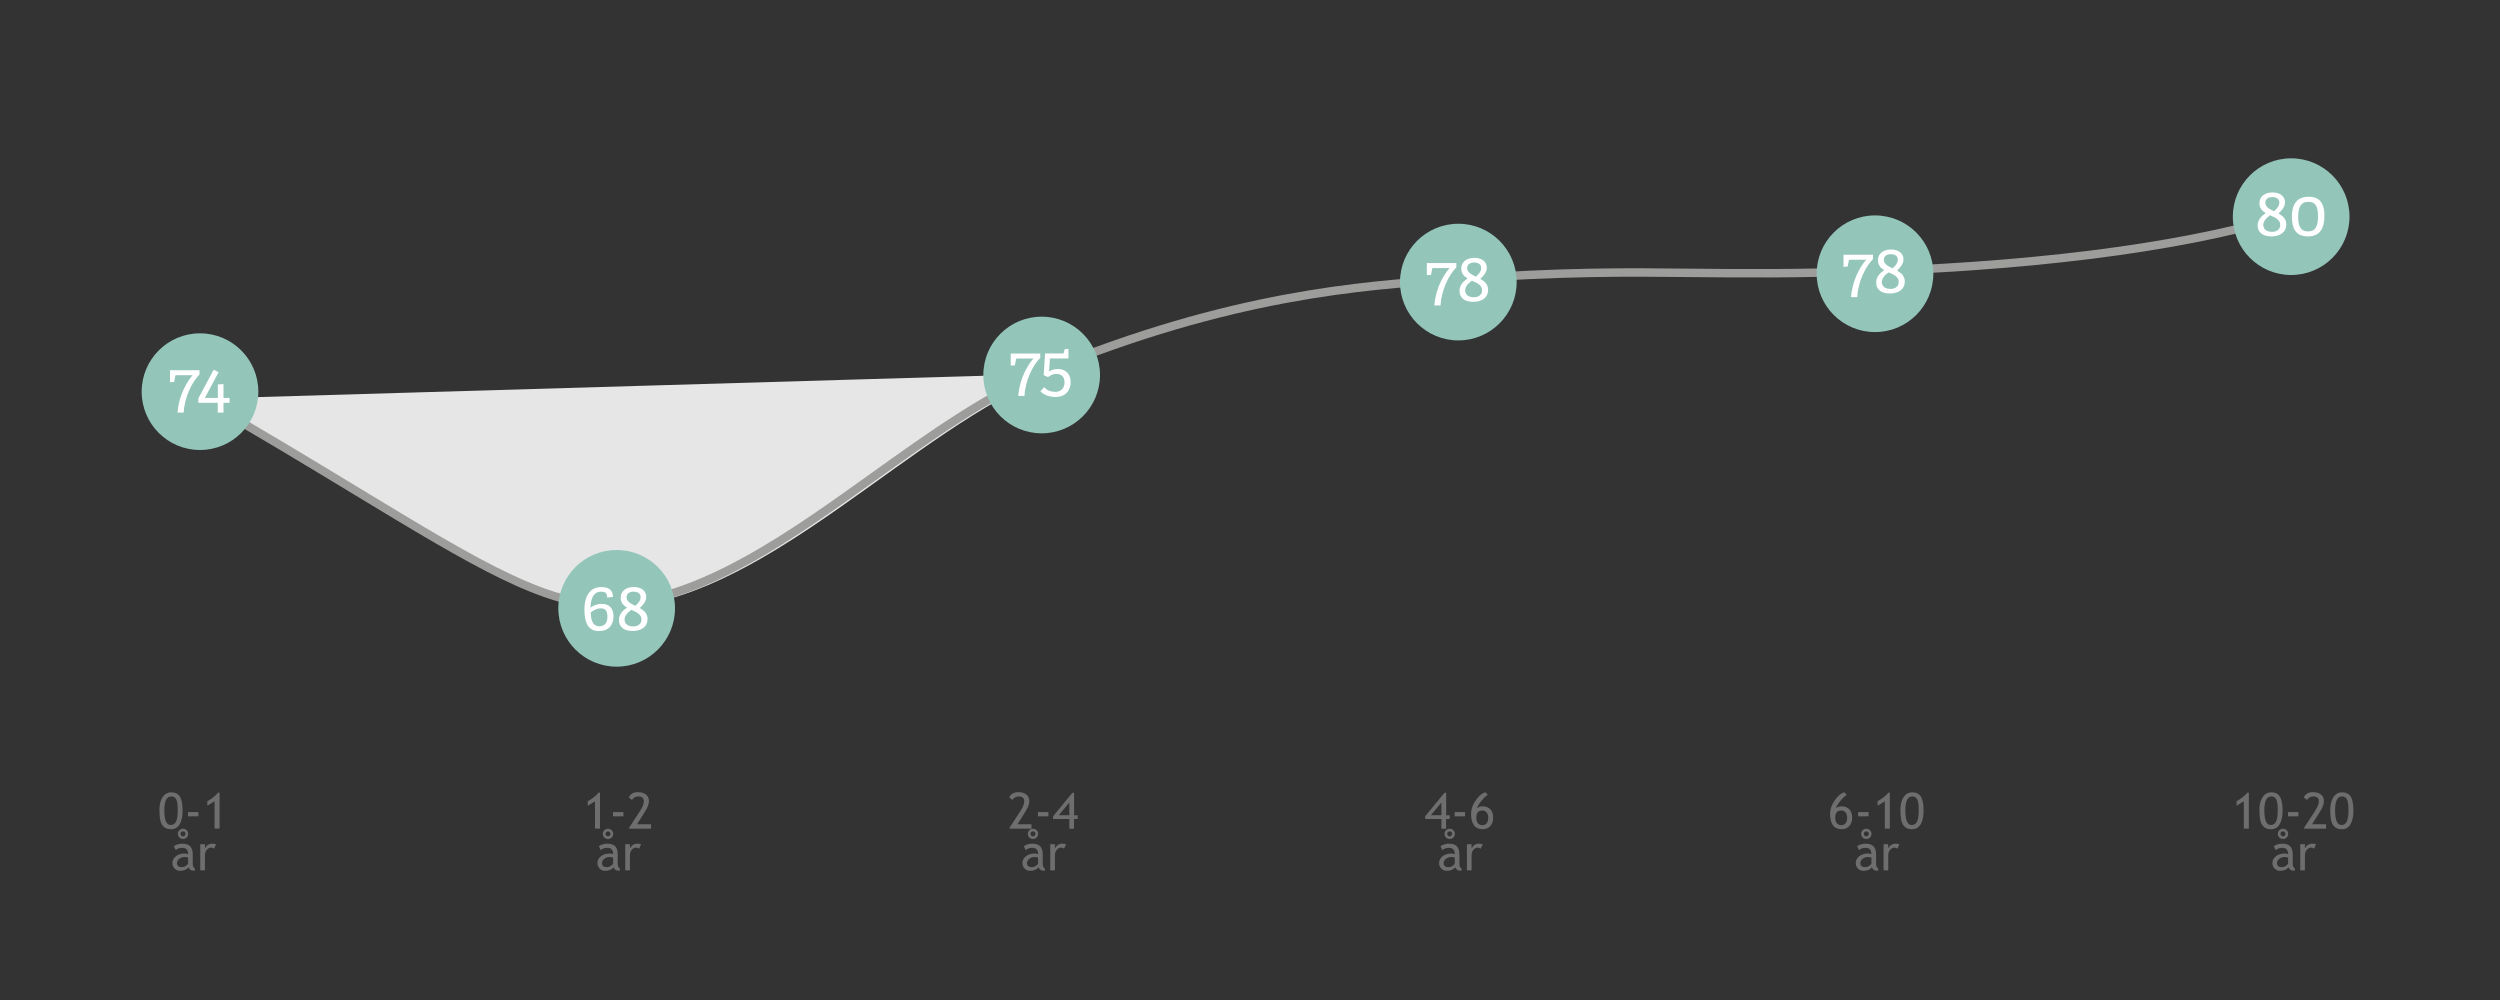
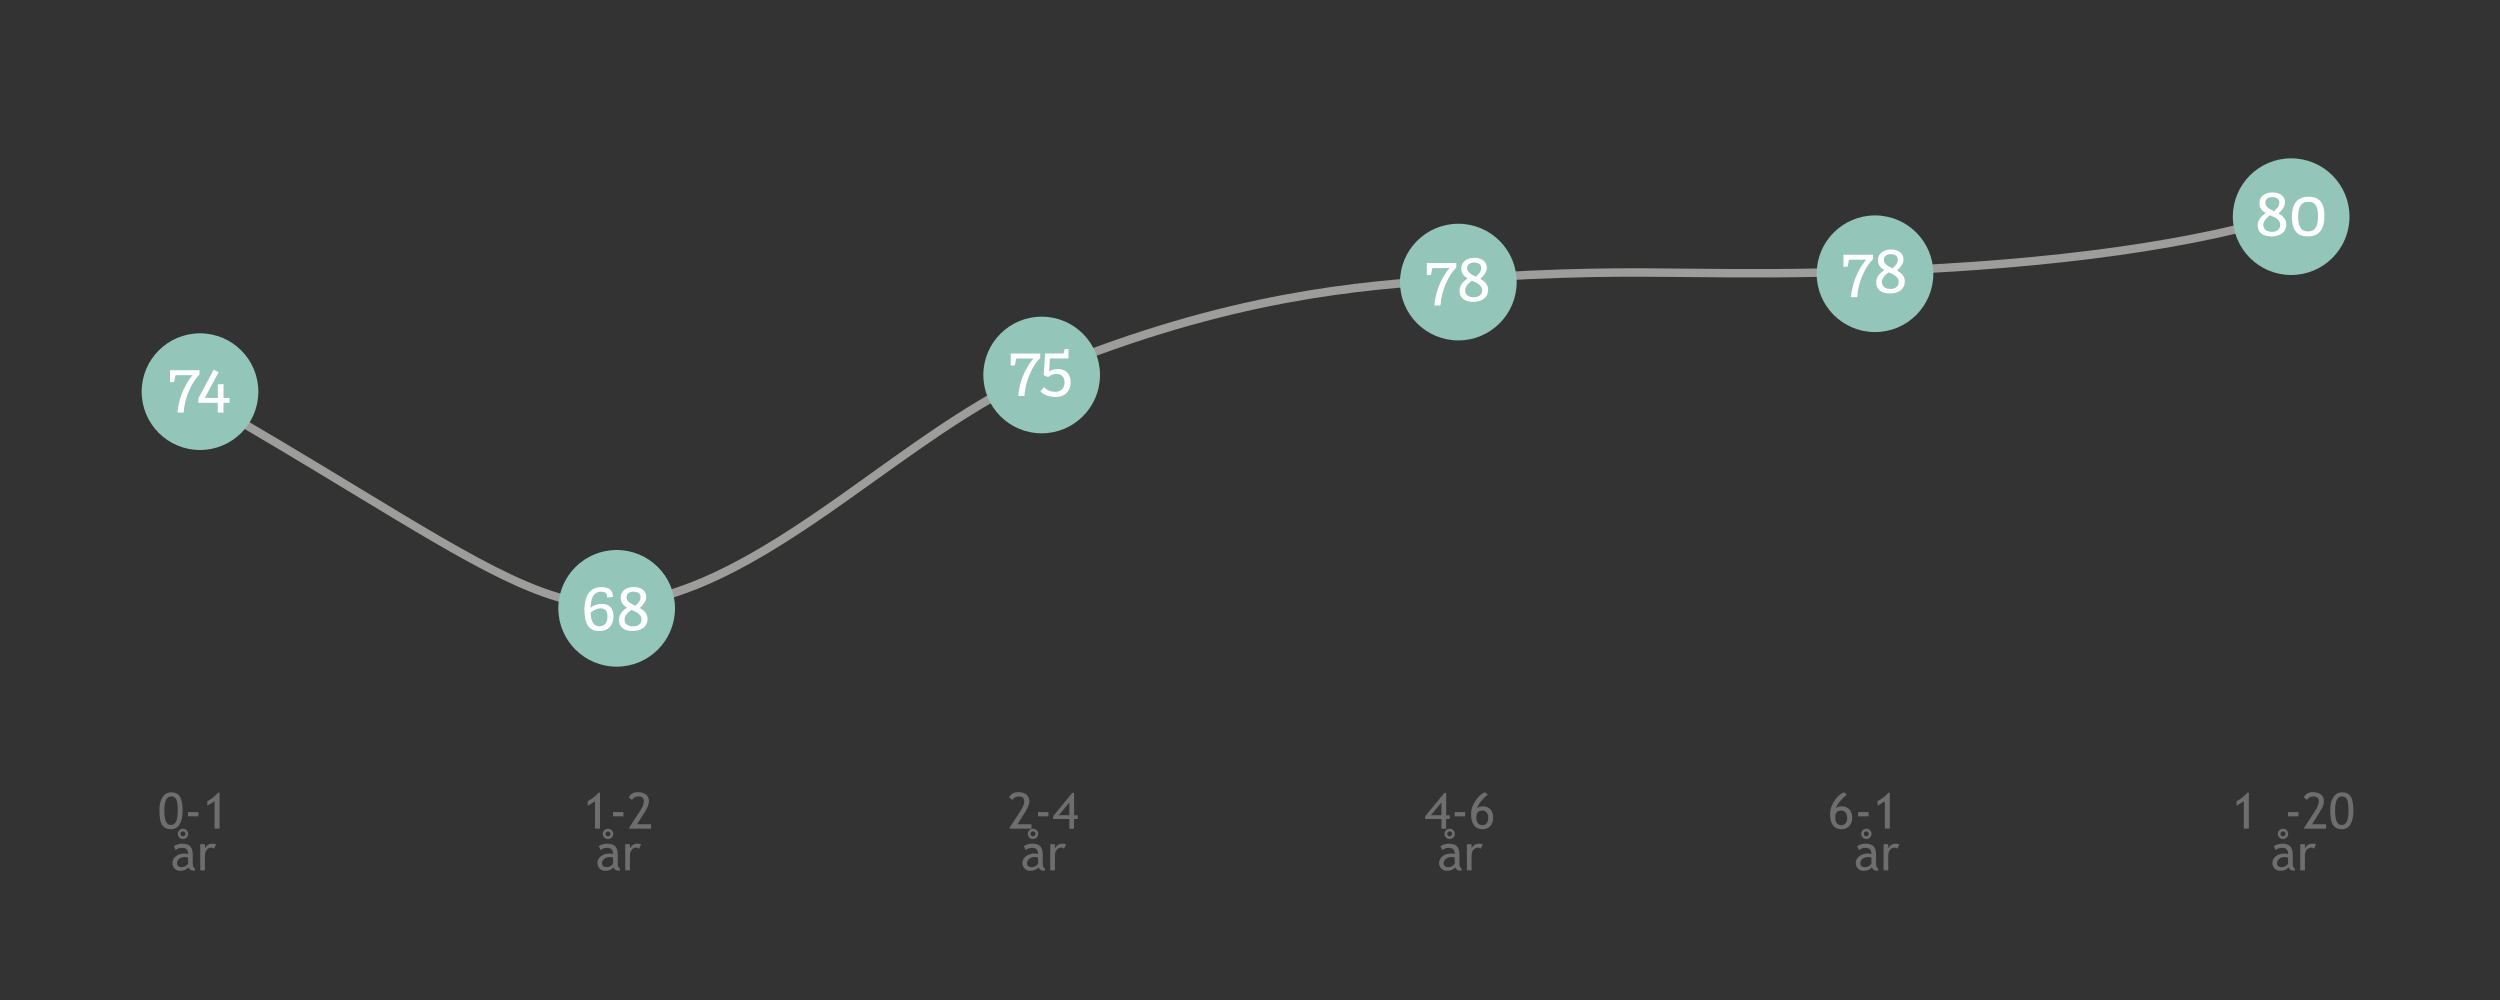
<svg xmlns="http://www.w3.org/2000/svg" id="Layer_2" data-name="Layer 2" viewBox="0 0 300 120">
  <rect x="0" y="0" width="300" height="120" fill="#333333" stroke="none" />
  <defs>
    <style>
      .cls-1 {
        fill: #6e6e6e;
      }

      .cls-1, .cls-2, .cls-3, .cls-4, .cls-5, .cls-6 {
        stroke-width: 0px;
      }

      .cls-2 {
        fill: #e6e6e6;
      }

      .cls-3 {
        fill: none;
      }

      .cls-4 {
        fill: #93c5b9;
      }

      .cls-5 {
        fill: #fff;
      }

      .cls-6 {
        fill: #9d9d9c;
      }
    </style>
  </defs>
  <g id="Layer_2-2" data-name="Layer 2">
-     <path class="cls-2" d="M24.17,47.85c28,16,40.11,26.08,51,25,17.58-1.74,34-21,51-28l-102,3Z" />
    <g>
      <g>
        <path class="cls-1" d="M19.13,97.17c0-.62.12-1.12.38-1.51s.6-.58,1.05-.58.79.16,1.01.49.34.89.34,1.7c0,.7-.12,1.24-.35,1.64s-.58.6-1.04.6-.8-.16-1.04-.48-.35-.94-.35-1.85ZM19.72,97.22c0,1.19.25,1.78.76,1.78.29,0,.5-.13.64-.4s.21-.73.21-1.39c0-.46-.03-.79-.08-1s-.14-.37-.25-.48-.27-.16-.45-.16c-.55,0-.83.55-.83,1.65Z" />
        <path class="cls-1" d="M22.56,97.96v-.51h1.25v.51h-1.25Z" />
        <path class="cls-1" d="M25.75,99.44v-3.29l-.87.54v-.55c.22-.11.46-.26.71-.46s.44-.38.58-.56h.18v4.31h-.59Z" />
        <path class="cls-1" d="M22.62,104.08c-.22.28-.56.42-1.02.42-.25,0-.46-.09-.64-.27s-.27-.4-.27-.67c0-.32.14-.59.42-.81s.63-.33,1.06-.33c.12,0,.25.03.4.08,0-.51-.23-.76-.68-.76-.35,0-.62.09-.8.28l-.23-.47c.11-.09.25-.16.44-.22s.36-.09.53-.09c.46,0,.79.1.99.31s.31.54.31.99v1.12c0,.28.08.46.25.55v.28c-.23,0-.4-.03-.51-.1s-.19-.17-.24-.32ZM22.57,102.9c-.18-.04-.3-.06-.37-.06-.28,0-.51.07-.69.22s-.27.32-.27.51c0,.33.19.49.58.49.28,0,.53-.13.75-.4v-.76ZM21.96,99.45c.17,0,.32.06.44.18s.18.26.18.43-.06.32-.18.44-.27.18-.44.18-.32-.06-.44-.18-.18-.27-.18-.44.06-.31.18-.43.27-.18.44-.18ZM21.96,100.36c.08,0,.15-.03.21-.09s.09-.13.09-.21-.03-.15-.09-.21-.13-.08-.21-.08-.15.03-.21.08-.09.12-.09.21.03.15.09.21.13.09.21.09Z" />
        <path class="cls-1" d="M25.7,101.84c-.12-.08-.24-.13-.37-.13-.2,0-.37.09-.52.27s-.22.4-.22.66v1.8h-.56v-3.14h.56v.5c.2-.37.5-.56.91-.56.1,0,.24.02.43.05l-.23.54Z" />
      </g>
      <g>
        <path class="cls-1" d="M71.4,99.44v-3.29l-.87.54v-.55c.22-.11.46-.26.71-.46s.44-.38.58-.56h.18v4.31h-.59Z" />
        <path class="cls-1" d="M73.56,97.96v-.51h1.25v.51h-1.25Z" />
        <path class="cls-1" d="M75.5,99.44v-.12l1.34-2.06c.28-.43.42-.8.42-1.1,0-.4-.22-.59-.67-.59-.16,0-.31.04-.45.12s-.24.19-.3.31l-.38-.31c.07-.19.2-.34.39-.46s.43-.17.7-.17c.41,0,.73.1.97.29s.35.46.35.81c0,.32-.15.73-.46,1.22l-.96,1.53h1.68v.53h-2.64Z" />
        <path class="cls-1" d="M73.62,104.08c-.22.28-.56.42-1.02.42-.25,0-.46-.09-.64-.27s-.27-.4-.27-.67c0-.32.14-.59.42-.81s.63-.33,1.06-.33c.12,0,.25.03.4.08,0-.51-.23-.76-.68-.76-.35,0-.62.09-.8.28l-.23-.47c.11-.09.25-.16.44-.22s.36-.09.53-.09c.46,0,.79.1.99.31s.31.54.31.99v1.12c0,.28.08.46.25.55v.28c-.23,0-.4-.03-.51-.1s-.19-.17-.24-.32ZM73.57,102.9c-.18-.04-.3-.06-.37-.06-.28,0-.51.07-.69.22s-.27.32-.27.51c0,.33.19.49.58.49.28,0,.53-.13.75-.4v-.76ZM72.96,99.45c.17,0,.32.06.44.18s.18.26.18.43-.06.32-.18.44-.27.18-.44.18-.32-.06-.44-.18-.18-.27-.18-.44.06-.31.18-.43.27-.18.44-.18ZM72.96,100.36c.08,0,.15-.03.21-.09s.09-.13.09-.21-.03-.15-.09-.21-.13-.08-.21-.08-.15.03-.21.08-.09.12-.09.21.03.15.09.21.13.09.21.09Z" />
        <path class="cls-1" d="M76.7,101.84c-.12-.08-.24-.13-.37-.13-.2,0-.37.09-.52.27s-.22.4-.22.66v1.8h-.56v-3.14h.56v.5c.2-.37.5-.56.91-.56.1,0,.24.02.43.05l-.23.54Z" />
      </g>
      <g>
        <path class="cls-1" d="M121.15,99.44v-.12l1.34-2.06c.28-.43.42-.8.42-1.1,0-.4-.22-.59-.67-.59-.16,0-.31.04-.45.12s-.24.19-.3.31l-.38-.31c.07-.19.2-.34.39-.46s.43-.17.7-.17c.41,0,.73.1.97.29s.35.46.35.81c0,.32-.15.73-.46,1.22l-.96,1.53h1.68v.53h-2.64Z" />
        <path class="cls-1" d="M124.56,97.96v-.51h1.25v.51h-1.25Z" />
        <path class="cls-1" d="M128.88,98.28v1.17h-.56v-1.17h-1.95v-.33l2.31-2.81h.21v2.69h.43v.45h-.43ZM128.32,96.3l-1.26,1.52h1.26v-1.52Z" />
        <path class="cls-1" d="M124.62,104.08c-.22.28-.56.42-1.02.42-.25,0-.46-.09-.64-.27s-.27-.4-.27-.67c0-.32.14-.59.42-.81s.63-.33,1.06-.33c.12,0,.25.03.4.08,0-.51-.23-.76-.68-.76-.35,0-.62.09-.8.28l-.23-.47c.11-.09.25-.16.44-.22s.36-.09.53-.09c.46,0,.79.1.99.31s.31.54.31.99v1.12c0,.28.08.46.25.55v.28c-.23,0-.4-.03-.51-.1s-.19-.17-.24-.32ZM124.57,102.9c-.18-.04-.3-.06-.37-.06-.28,0-.51.07-.69.22s-.27.32-.27.51c0,.33.19.49.58.49.28,0,.53-.13.75-.4v-.76ZM123.96,99.45c.17,0,.32.06.44.18s.18.26.18.43-.06.32-.18.44-.27.18-.44.18-.32-.06-.44-.18-.18-.27-.18-.44.06-.31.18-.43.27-.18.44-.18ZM123.96,100.36c.08,0,.15-.03.21-.09s.09-.13.09-.21-.03-.15-.09-.21-.13-.08-.21-.08-.15.03-.21.08-.09.12-.09.21.03.15.09.21.13.09.21.09Z" />
        <path class="cls-1" d="M127.7,101.84c-.12-.08-.24-.13-.37-.13-.2,0-.37.09-.52.27s-.22.4-.22.66v1.8h-.56v-3.14h.56v.5c.2-.37.5-.56.91-.56.1,0,.24.02.43.05l-.23.54Z" />
      </g>
      <g>
        <path class="cls-1" d="M173.53,98.28v1.17h-.56v-1.17h-1.95v-.33l2.31-2.81h.21v2.69h.43v.45h-.43ZM172.97,96.3l-1.26,1.52h1.26v-1.52Z" />
        <path class="cls-1" d="M174.56,97.96v-.51h1.25v.51h-1.25Z" />
        <path class="cls-1" d="M178.26,95.08l.28.31c-.17.07-.42.3-.75.69s-.51.7-.54.91c.16-.16.39-.23.68-.23.38,0,.68.12.91.36s.34.58.34,1-.12.76-.35,1.01-.53.38-.89.38c-.94,0-1.41-.62-1.41-1.87,0-.52.18-1.05.55-1.59s.76-.87,1.17-.97ZM177.16,98.1c0,.61.25.92.75.92.21,0,.38-.08.5-.24s.18-.37.18-.63-.06-.49-.19-.65-.29-.24-.5-.24c-.5,0-.74.28-.74.85Z" />
        <path class="cls-1" d="M174.62,104.08c-.22.28-.56.42-1.02.42-.25,0-.46-.09-.64-.27s-.27-.4-.27-.67c0-.32.14-.59.42-.81s.63-.33,1.06-.33c.12,0,.25.03.4.08,0-.51-.23-.76-.68-.76-.35,0-.62.09-.8.28l-.23-.47c.11-.09.25-.16.44-.22s.36-.09.53-.09c.46,0,.79.1.99.31s.31.54.31.99v1.12c0,.28.08.46.25.55v.28c-.23,0-.4-.03-.51-.1s-.19-.17-.24-.32ZM174.57,102.9c-.18-.04-.3-.06-.37-.06-.28,0-.51.07-.69.22s-.27.32-.27.51c0,.33.19.49.58.49.28,0,.53-.13.75-.4v-.76ZM173.96,99.45c.17,0,.32.06.44.18s.18.26.18.43-.06.32-.18.44-.27.18-.44.18-.32-.06-.44-.18-.18-.27-.18-.44.06-.31.18-.43.27-.18.44-.18ZM173.96,100.36c.08,0,.15-.03.21-.09s.09-.13.09-.21-.03-.15-.09-.21-.13-.08-.21-.08-.15.03-.21.08-.09.12-.09.21.03.15.09.21.13.09.21.09Z" />
        <path class="cls-1" d="M177.7,101.84c-.12-.08-.24-.13-.37-.13-.2,0-.37.09-.52.27s-.22.4-.22.66v1.8h-.56v-3.14h.56v.5c.2-.37.5-.56.91-.56.1,0,.24.02.43.05l-.23.54Z" />
      </g>
      <g>
        <path class="cls-1" d="M221.34,95.08l.28.31c-.17.07-.42.3-.75.69s-.51.7-.54.91c.16-.16.39-.23.68-.23.38,0,.68.12.91.36s.34.58.34,1-.12.76-.35,1.01-.53.38-.89.38c-.94,0-1.41-.62-1.41-1.87,0-.52.18-1.05.55-1.59s.76-.87,1.17-.97ZM220.23,98.1c0,.61.25.92.75.92.21,0,.38-.08.5-.24s.18-.37.18-.63-.06-.49-.19-.65-.29-.24-.5-.24c-.5,0-.74.28-.74.85Z" />
        <path class="cls-1" d="M222.98,97.96v-.51h1.25v.51h-1.25Z" />
        <path class="cls-1" d="M226.18,99.44v-3.29l-.87.54v-.55c.22-.11.46-.26.71-.46s.44-.38.58-.56h.18v4.31h-.59Z" />
-         <path class="cls-1" d="M228.05,97.17c0-.62.12-1.12.38-1.51s.6-.58,1.05-.58.79.16,1.01.49.34.89.34,1.7c0,.7-.12,1.24-.35,1.64s-.58.6-1.04.6-.8-.16-1.04-.48-.35-.94-.35-1.85ZM228.64,97.22c0,1.19.25,1.78.76,1.78.29,0,.5-.13.64-.4s.21-.73.21-1.39c0-.46-.03-.79-.08-1s-.14-.37-.25-.48-.27-.16-.45-.16c-.55,0-.83.55-.83,1.65Z" />
        <path class="cls-1" d="M224.62,104.08c-.22.28-.56.42-1.02.42-.25,0-.46-.09-.64-.27s-.27-.4-.27-.67c0-.32.14-.59.42-.81s.63-.33,1.06-.33c.12,0,.25.03.4.08,0-.51-.23-.76-.68-.76-.35,0-.62.09-.8.28l-.23-.47c.11-.09.25-.16.44-.22s.36-.09.53-.09c.46,0,.79.1.99.31s.31.54.31.99v1.12c0,.28.08.46.25.55v.28c-.23,0-.4-.03-.51-.1s-.19-.17-.24-.32ZM224.57,102.9c-.18-.04-.3-.06-.37-.06-.28,0-.51.07-.69.22s-.27.32-.27.51c0,.33.19.49.58.49.28,0,.53-.13.75-.4v-.76ZM223.96,99.45c.17,0,.32.06.44.18s.18.26.18.43-.06.32-.18.44-.27.18-.44.18-.32-.06-.44-.18-.18-.27-.18-.44.06-.31.18-.43.27-.18.44-.18ZM223.96,100.36c.08,0,.15-.03.21-.09s.09-.13.09-.21-.03-.15-.09-.21-.13-.08-.21-.08-.15.03-.21.08-.09.12-.09.21.03.15.09.21.13.09.21.09Z" />
        <path class="cls-1" d="M227.7,101.84c-.12-.08-.24-.13-.37-.13-.2,0-.37.09-.52.27s-.22.4-.22.66v1.8h-.56v-3.14h.56v.5c.2-.37.5-.56.91-.56.1,0,.24.02.43.05l-.23.54Z" />
      </g>
      <g>
        <path class="cls-1" d="M269.26,99.44v-3.29l-.87.54v-.55c.22-.11.46-.26.71-.46s.44-.38.58-.56h.18v4.31h-.59Z" />
-         <path class="cls-1" d="M271.13,97.17c0-.62.12-1.12.38-1.51s.6-.58,1.05-.58.79.16,1.01.49.34.89.34,1.7c0,.7-.12,1.24-.35,1.64s-.58.6-1.04.6-.8-.16-1.04-.48-.35-.94-.35-1.85ZM271.72,97.22c0,1.19.25,1.78.76,1.78.29,0,.5-.13.64-.4s.21-.73.21-1.39c0-.46-.03-.79-.08-1s-.14-.37-.25-.48-.27-.16-.45-.16c-.55,0-.83.55-.83,1.65Z" />
        <path class="cls-1" d="M274.56,97.96v-.51h1.25v.51h-1.25Z" />
        <path class="cls-1" d="M276.5,99.44v-.12l1.34-2.06c.28-.43.42-.8.42-1.1,0-.4-.22-.59-.67-.59-.16,0-.31.04-.45.12s-.24.19-.3.31l-.38-.31c.07-.19.2-.34.39-.46s.43-.17.7-.17c.41,0,.73.1.97.29s.35.46.35.81c0,.32-.15.73-.46,1.22l-.96,1.53h1.68v.53h-2.64Z" />
        <path class="cls-1" d="M279.63,97.17c0-.62.12-1.12.38-1.51s.6-.58,1.05-.58.79.16,1.01.49.34.89.34,1.7c0,.7-.12,1.24-.35,1.64s-.58.6-1.04.6-.8-.16-1.04-.48-.35-.94-.35-1.85ZM280.21,97.22c0,1.19.25,1.78.76,1.78.29,0,.5-.13.64-.4s.21-.73.21-1.39c0-.46-.03-.79-.08-1s-.14-.37-.25-.48-.27-.16-.45-.16c-.55,0-.83.55-.83,1.65Z" />
        <path class="cls-1" d="M274.62,104.08c-.22.28-.56.42-1.02.42-.25,0-.46-.09-.64-.27s-.27-.4-.27-.67c0-.32.14-.59.42-.81s.63-.33,1.06-.33c.12,0,.25.03.4.08,0-.51-.23-.76-.68-.76-.35,0-.62.09-.8.28l-.23-.47c.11-.09.25-.16.44-.22s.36-.09.53-.09c.46,0,.79.1.99.31s.31.54.31.99v1.12c0,.28.08.46.25.55v.28c-.23,0-.4-.03-.51-.1s-.19-.17-.24-.32ZM274.57,102.9c-.18-.04-.3-.06-.37-.06-.28,0-.51.07-.69.22s-.27.32-.27.51c0,.33.19.49.58.49.28,0,.53-.13.75-.4v-.76ZM273.96,99.45c.17,0,.32.06.44.18s.18.26.18.43-.06.32-.18.44-.27.18-.44.18-.32-.06-.44-.18-.18-.27-.18-.44.06-.31.18-.43.27-.18.44-.18ZM273.96,100.36c.08,0,.15-.03.21-.09s.09-.13.09-.21-.03-.15-.09-.21-.13-.08-.21-.08-.15.03-.21.08-.09.12-.09.21.03.15.09.21.13.09.21.09Z" />
        <path class="cls-1" d="M277.7,101.84c-.12-.08-.24-.13-.37-.13-.2,0-.37.09-.52.27s-.22.4-.22.66v1.8h-.56v-3.14h.56v.5c.2-.37.5-.56.91-.56.1,0,.24.02.43.05l-.23.54Z" />
      </g>
      <path class="cls-6" d="M72.86,73.08c-7.71,0-16.12-5.1-30.58-13.86-5.48-3.32-11.68-7.08-19.03-11.28-.24-.14-.32-.44-.19-.68.14-.24.44-.32.68-.19,7.36,4.21,13.57,7.97,19.06,11.3,15.34,9.3,23.78,14.43,31.65,13.64,10.26-1.02,20.34-8.24,30.09-15.22,6.77-4.85,13.77-9.86,20.77-12.74,22.29-9.18,38.15-10.28,48.64-11l.52-.04c13.45-.93,20.42-.86,28.49-.77,6.13.06,12.47.13,22.53-.23,20.73-.73,38.44-3.21,49.86-6.97.26-.09.54.06.63.32.09.26-.06.54-.32.63-11.51,3.79-29.31,6.29-50.14,7.03-10.08.36-16.43.29-22.58.23-8.05-.08-15-.16-28.41.77l-.52.04c-10.43.72-26.18,1.81-48.33,10.93-6.89,2.84-13.84,7.82-20.57,12.63-9.86,7.06-20.05,14.36-30.58,15.4-.56.05-1.12.08-1.69.08Z" />
      <circle class="cls-4" cx="24" cy="47" r="7" />
      <circle class="cls-4" cx="74" cy="73" r="7" />
      <circle class="cls-4" cx="125" cy="45" r="7" />
      <circle class="cls-4" cx="175" cy="33.85" r="7" />
      <circle class="cls-4" cx="225" cy="32.85" r="7" />
      <circle class="cls-4" cx="274.94" cy="26" r="7" />
      <g>
        <path class="cls-5" d="M23.12,45.02h-1.96c-.09,0-.1.02-.12.09l-.14.73-.5.03v-1.45h3.54v.52c-.92.93-1.78,2.69-1.9,4.57h-.74c.18-2.17,1.15-3.71,1.82-4.49Z" />
        <path class="cls-5" d="M23.8,48.34v-.53l1.84-3.45.59.31-1.65,3.08h1.56v-1.62l.68-.04v1.66h.73v.59h-.73v1.17h-.69v-1.17h-2.33Z" />
      </g>
      <g>
        <path class="cls-5" d="M72.14,71c-1.05,0-1.26,1.09-1.28,1.92.28-.22.76-.46,1.33-.46.98,0,1.43.6,1.43,1.5,0,1.08-.63,1.77-1.74,1.77-1.46,0-1.75-1.25-1.75-2.63,0-1.06.35-2.65,2.04-2.65.66,0,1.38.18,1.38,1.18l-.69.08c0-.55-.22-.7-.72-.7ZM71.93,75.15c.63,0,.96-.42.96-1.13s-.22-1.02-.83-1.02c-.46,0-.96.32-1.18.5.02.58.11,1.66,1.05,1.66Z" />
        <path class="cls-5" d="M77.7,74.3c0,.94-.78,1.42-1.79,1.42s-1.64-.46-1.64-1.33c0-.66.45-1.11.96-1.48-.42-.25-.75-.59-.75-1.18,0-.84.71-1.29,1.55-1.29.98,0,1.52.5,1.52,1.19,0,.54-.42,1.02-.78,1.33.5.29.94.66.94,1.33ZM74.95,74.35c0,.52.41.82,1.05.82.6,0,.98-.35.98-.82,0-.64-.58-.88-1.22-1.17-.52.38-.81.75-.81,1.17ZM76.87,71.67c0-.5-.4-.67-.86-.67s-.82.24-.82.66c0,.53.5.78,1.05,1.04.34-.3.63-.63.63-1.03Z" />
      </g>
      <g>
        <path class="cls-5" d="M124.01,43.02h-1.96c-.09,0-.1.02-.12.09l-.14.73-.5.03v-1.45h3.54v.52c-.92.93-1.78,2.69-1.9,4.57h-.74c.18-2.17,1.15-3.71,1.82-4.49Z" />
        <path class="cls-5" d="M126.91,44.28c.98,0,1.57.58,1.57,1.59s-.65,1.77-1.81,1.77c-.77,0-1.42-.26-1.82-.68l.44-.49c.34.35.77.55,1.35.55.54,0,1.1-.31,1.1-1.13s-.54-1.02-.97-1.02c-.46,0-.76.19-1,.38l-.53-.23.17-2.6h2.12c.09,0,.1-.02.12-.09l.11-.43.45-.03v1.15h-2.22l-.1,1.56c.26-.18.62-.3,1.03-.3Z" />
      </g>
      <g>
        <path class="cls-5" d="M173.94,32.17h-1.96c-.09,0-.1.02-.12.09l-.14.73-.5.03v-1.45h3.54v.52c-.92.93-1.78,2.69-1.9,4.57h-.74c.18-2.17,1.15-3.71,1.82-4.49Z" />
        <path class="cls-5" d="M178.57,34.8c0,.94-.78,1.42-1.79,1.42s-1.64-.46-1.64-1.33c0-.66.45-1.11.96-1.48-.42-.25-.75-.59-.75-1.18,0-.84.71-1.29,1.55-1.29.98,0,1.52.5,1.52,1.19,0,.54-.42,1.02-.78,1.33.5.29.94.66.94,1.33ZM175.82,34.85c0,.52.41.82,1.05.82.6,0,.98-.35.98-.82,0-.64-.58-.88-1.22-1.17-.52.38-.81.75-.81,1.17ZM177.74,32.17c0-.5-.4-.67-.86-.67s-.82.24-.82.66c0,.53.5.78,1.05,1.04.34-.3.63-.63.63-1.03Z" />
      </g>
      <g>
        <path class="cls-5" d="M223.94,31.17h-1.96c-.09,0-.1.02-.12.09l-.14.73-.5.03v-1.45h3.54v.52c-.92.93-1.78,2.69-1.9,4.57h-.74c.18-2.17,1.15-3.71,1.82-4.49Z" />
        <path class="cls-5" d="M228.57,33.8c0,.94-.78,1.42-1.79,1.42s-1.64-.46-1.64-1.33c0-.66.45-1.11.96-1.48-.42-.25-.75-.59-.75-1.18,0-.84.71-1.29,1.55-1.29.98,0,1.52.5,1.52,1.19,0,.54-.42,1.02-.78,1.33.5.29.94.66.94,1.33ZM225.82,33.85c0,.52.41.82,1.05.82.6,0,.98-.35.98-.82,0-.64-.58-.88-1.22-1.17-.52.38-.81.75-.81,1.17ZM227.74,31.17c0-.5-.4-.67-.86-.67s-.82.24-.82.66c0,.53.5.78,1.05,1.04.34-.3.63-.63.63-1.03Z" />
      </g>
      <g>
        <path class="cls-5" d="M274.35,26.95c0,.94-.78,1.42-1.79,1.42s-1.64-.46-1.64-1.33c0-.66.45-1.11.96-1.48-.42-.25-.75-.59-.75-1.18,0-.84.71-1.29,1.55-1.29.98,0,1.52.5,1.52,1.19,0,.54-.42,1.02-.78,1.33.5.29.94.66.94,1.33ZM271.6,27c0,.52.41.82,1.05.82.6,0,.98-.35.98-.82,0-.64-.58-.88-1.22-1.17-.52.38-.81.75-.81,1.17ZM273.52,24.32c0-.5-.4-.67-.86-.67s-.82.24-.82.66c0,.53.5.78,1.05,1.04.34-.3.63-.63.63-1.03Z" />
        <path class="cls-5" d="M275.02,26.01c0-1.29.46-2.4,2.01-2.4s1.9,1.05,1.9,2.29c0,1.32-.41,2.47-1.97,2.47s-1.93-1.06-1.93-2.37ZM278.16,25.96c0-1.1-.24-1.74-1.15-1.74s-1.23.65-1.23,1.82c0,1.04.26,1.73,1.19,1.73s1.19-.7,1.19-1.82Z" />
      </g>
    </g>
-     <rect class="cls-3" width="300" height="120" />
  </g>
</svg>